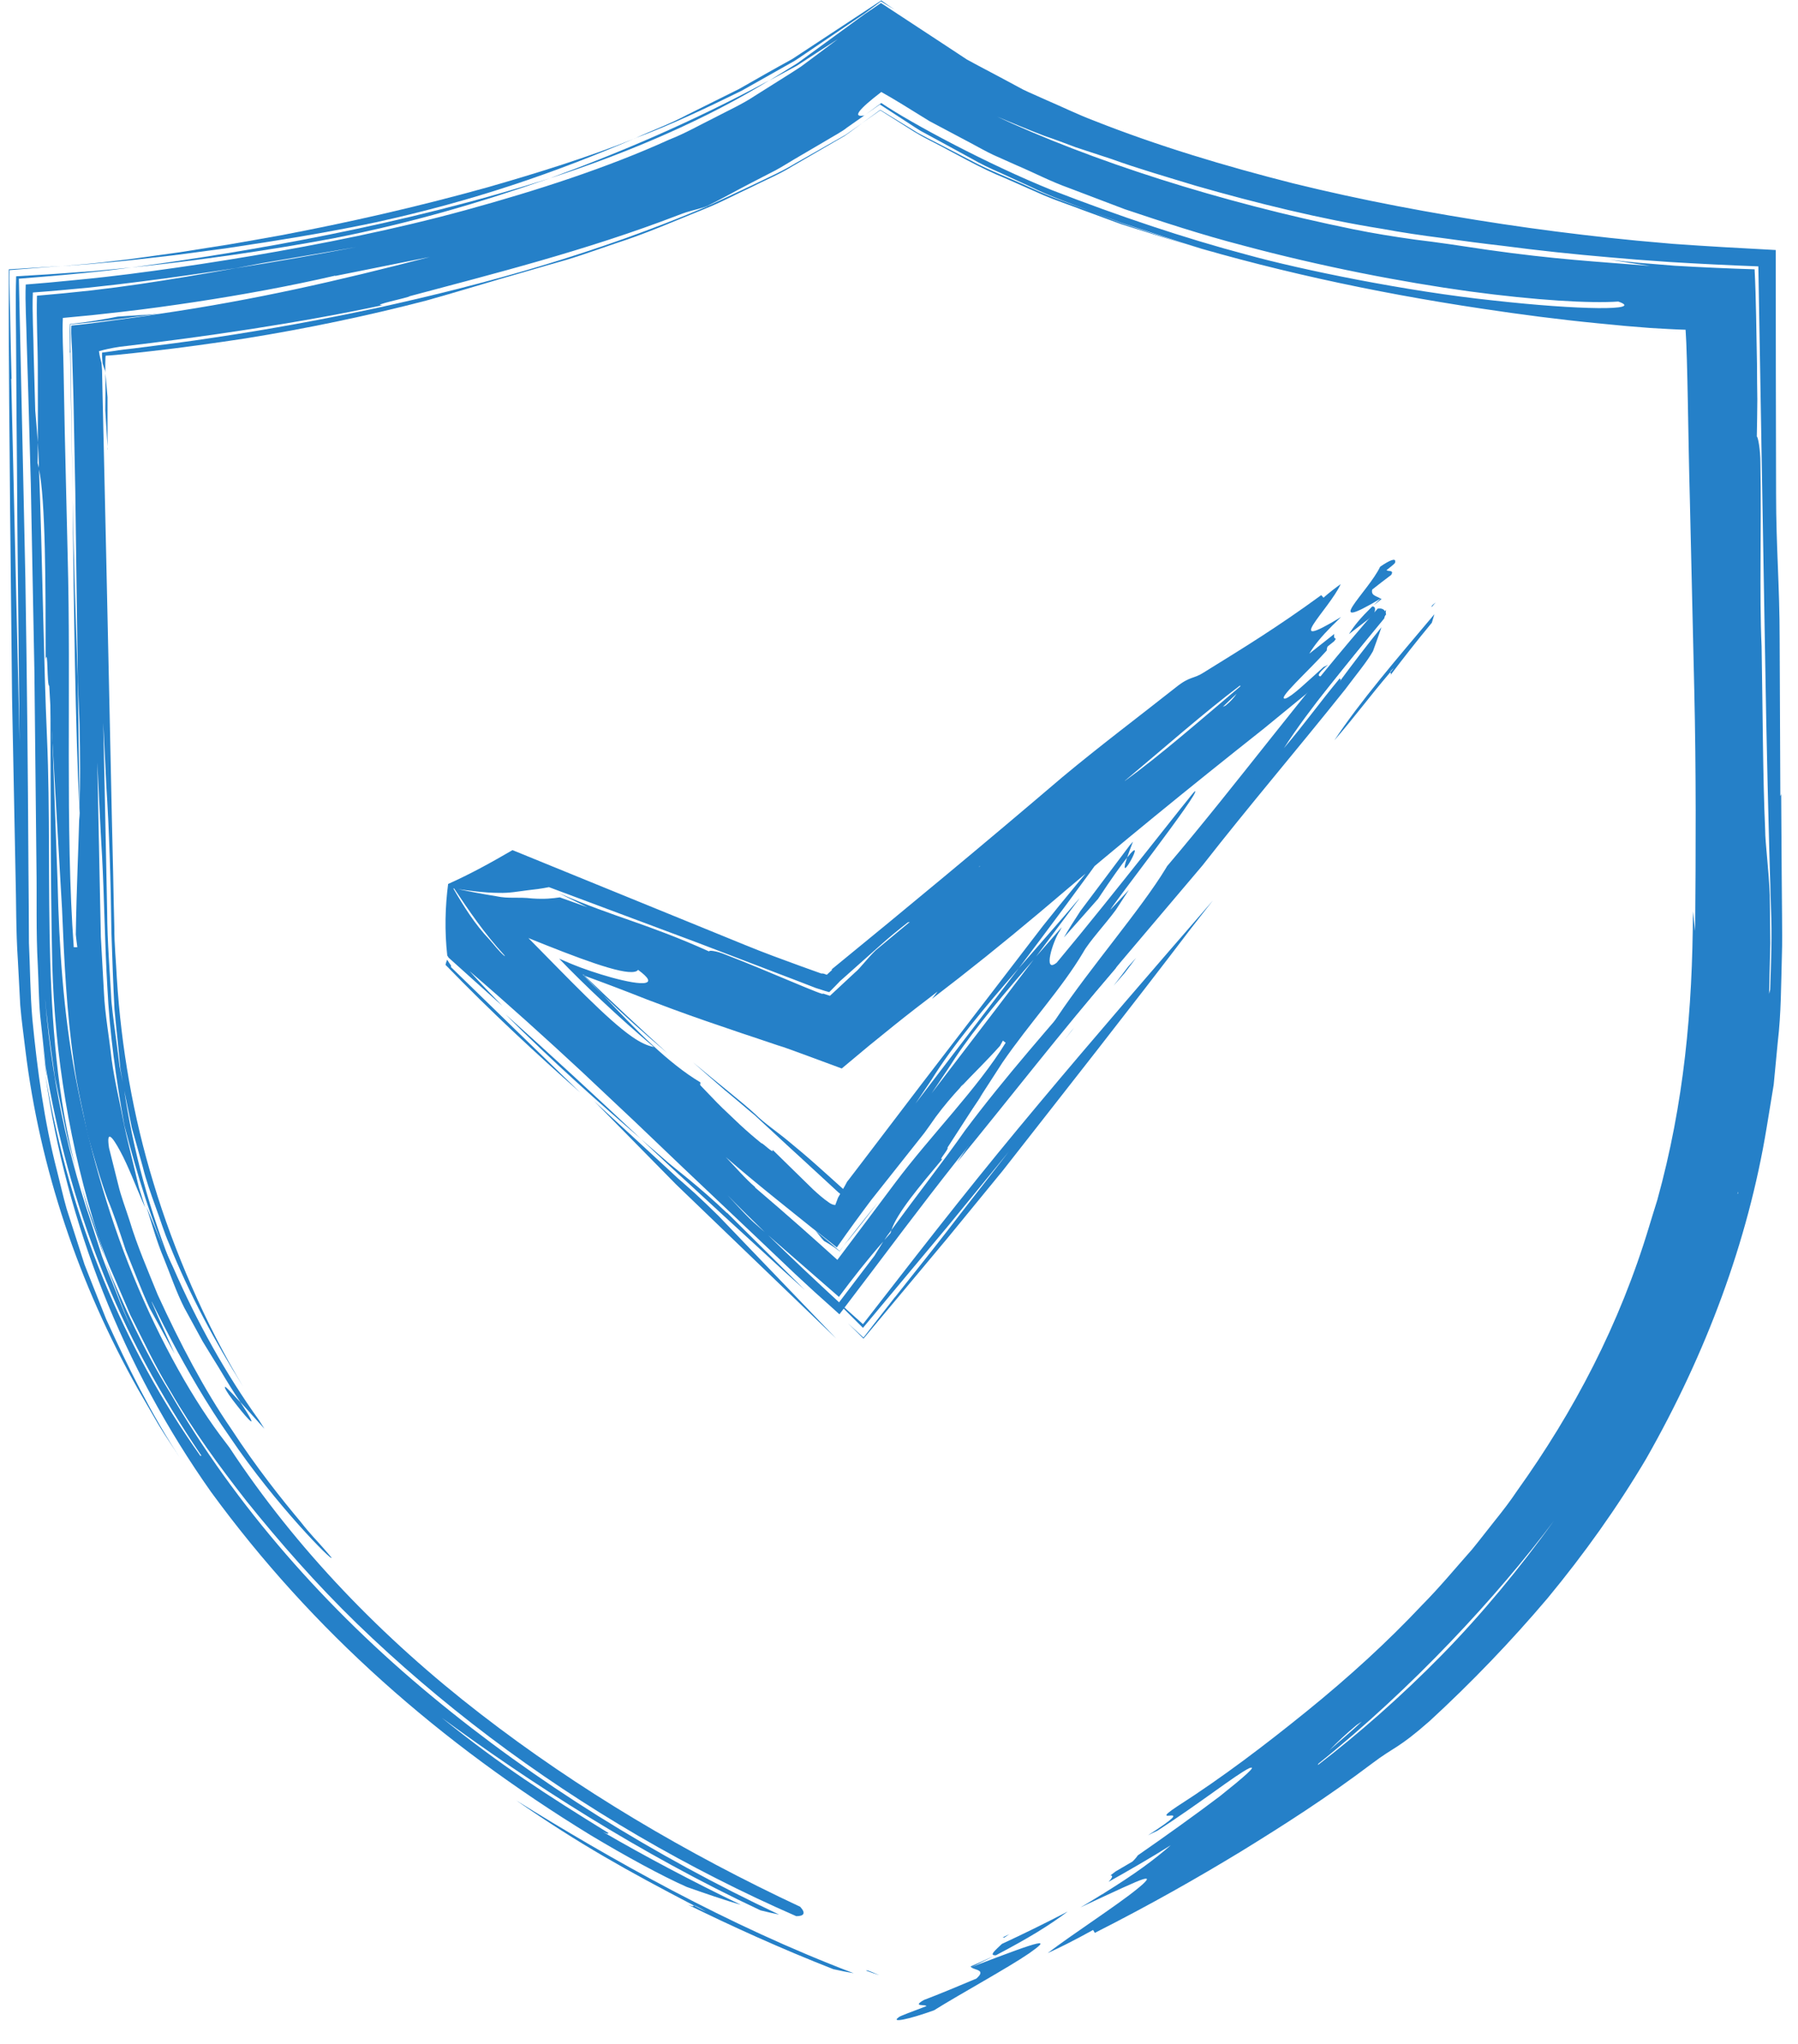
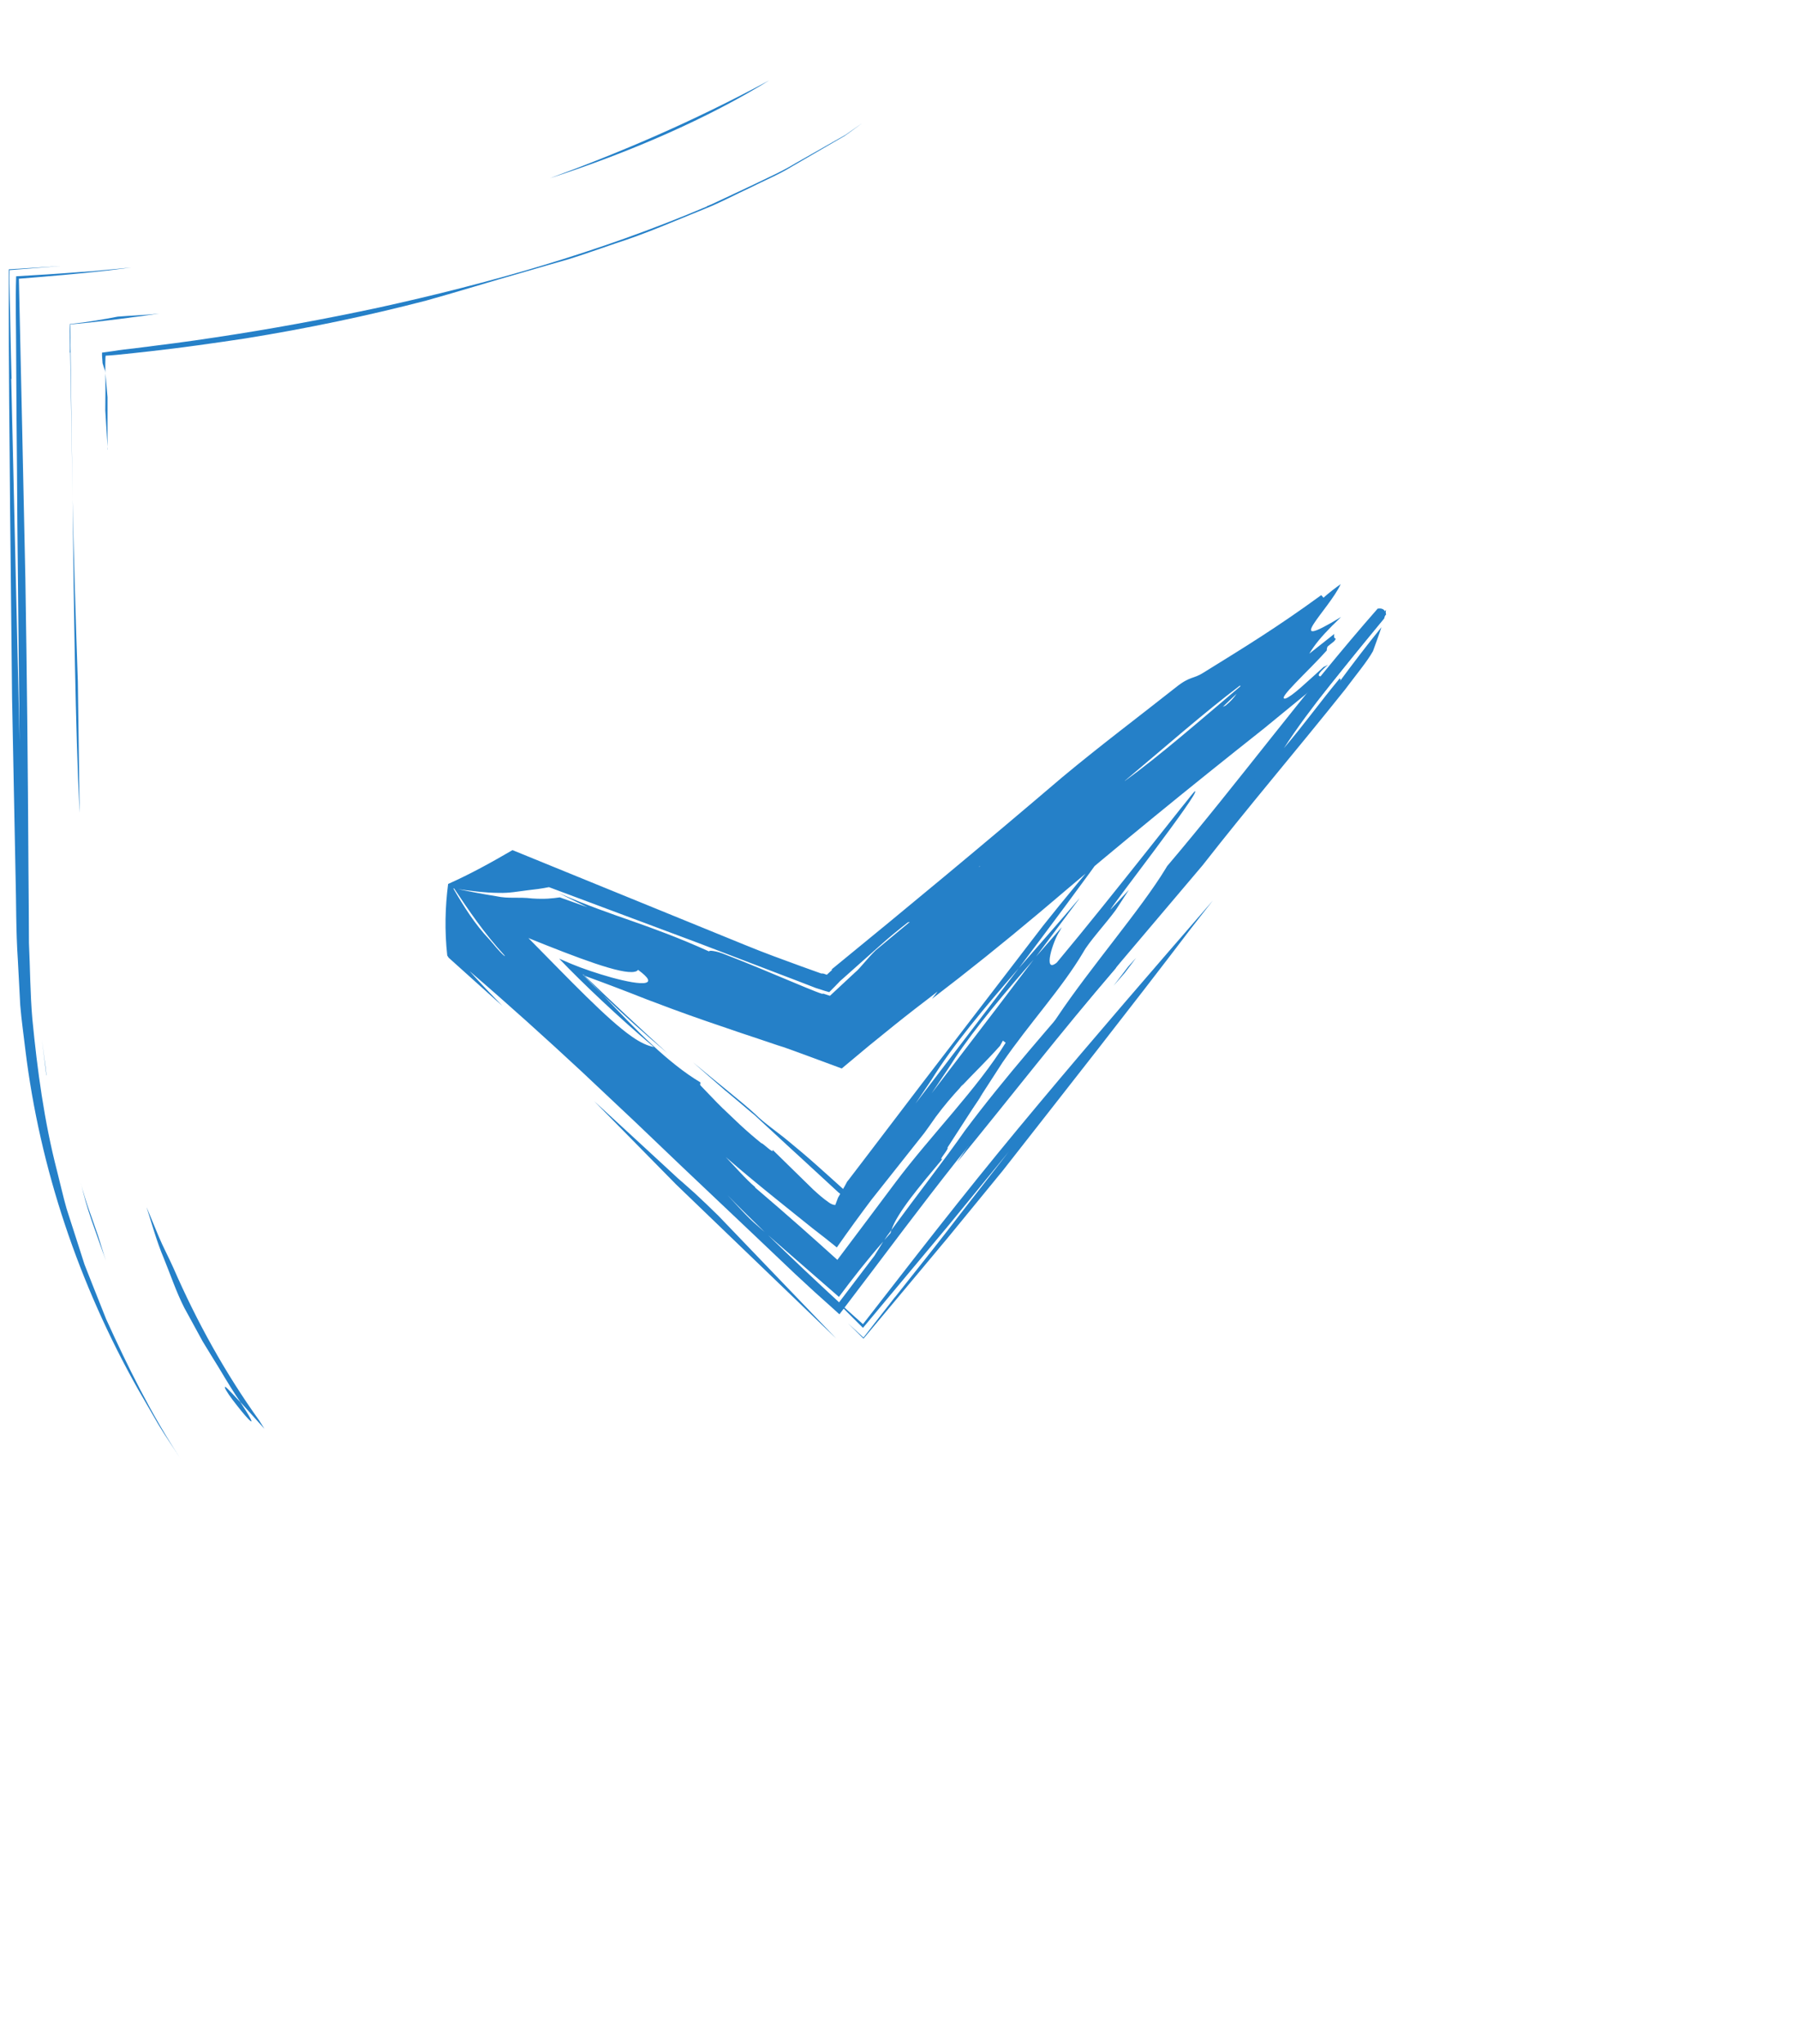
<svg xmlns="http://www.w3.org/2000/svg" width="73" height="83" viewBox="0 0 73 83" fill="none">
-   <path d="M55.741 24.597C55.923 24.459 56.091 24.326 56.091 24.326C56.084 24.314 56.07 24.307 56.056 24.301C55.944 24.408 55.839 24.503 55.748 24.597H55.741ZM55.776 25.253L55.888 25.171C55.888 25.171 55.86 25.164 55.839 25.158L55.776 25.253ZM56.049 24.301C55.909 24.2 55.65 24.194 55.713 23.936C55.902 23.784 56.287 23.488 56.482 23.343C56.615 23.129 56.356 23.211 56.294 23.148C56.482 22.997 56.678 22.852 56.643 22.82C56.685 22.637 56.426 22.738 56.035 23.009C55.559 24.017 53.573 25.776 56.049 24.307V24.301ZM54.769 25.744L55.783 24.963C55.818 24.805 55.888 24.622 55.713 24.622C55.245 25.082 54.986 25.391 54.769 25.744ZM56.441 27.307C56.441 27.307 56.419 27.262 56.594 27.124C56.538 27.187 56.489 27.244 56.441 27.307C56.461 27.326 56.503 27.338 56.441 27.426C56.937 26.771 57.531 26.009 58.133 25.284C58.168 25.164 58.203 25.051 58.238 24.937C56.741 26.714 55.217 28.479 54.175 30.06C55.056 29.039 55.594 28.29 56.434 27.307H56.441ZM58.133 24.641C58.182 24.578 58.238 24.522 58.287 24.459C58.112 24.597 58.112 24.622 58.133 24.641ZM29.515 49.247C28.991 48.749 28.473 48.296 27.956 47.873C27.697 47.665 27.438 47.451 27.179 47.243L26.032 46.254L27.179 47.331C27.431 47.565 27.683 47.798 27.935 48.025C28.438 48.485 28.928 48.945 29.41 49.386C29.921 49.858 30.424 50.312 30.893 50.747C31.536 51.345 32.138 51.894 32.676 52.372C31.627 51.333 30.578 50.287 29.522 49.241L29.515 49.247ZM18.151 38.97C18.123 39.039 18.102 39.109 18.088 39.172C19.941 41.087 21.843 42.845 23.557 44.357C21.794 42.65 20.046 40.955 18.312 39.266V39.203C18.256 39.127 18.207 39.046 18.158 38.97H18.151ZM20.529 41.188C22.466 43.135 24.368 44.811 26.032 46.248C24.256 44.578 22.424 42.877 20.529 41.188ZM44.565 36.519C45.153 35.63 45.531 35.107 45.761 34.818C45.817 34.66 45.894 34.446 45.999 34.169C45.957 34.213 45.915 34.263 45.873 34.313C45.209 35.196 44.544 36.084 43.866 36.985C43.614 37.37 43.377 37.741 43.195 38.063C43.649 37.546 44.111 37.029 44.565 36.513V36.519ZM45.761 34.818C46.657 33.696 45.3 36.191 45.761 34.818ZM43.607 41.724L43.502 41.849C43.404 41.976 43.313 42.102 43.216 42.228L43.607 41.724ZM34.418 50.381C34.851 49.852 35.236 49.354 35.642 48.819C35.114 49.469 34.596 50.127 34.089 50.791C33.753 50.495 33.418 50.217 33.089 49.953C33.215 50.079 33.327 50.255 33.46 50.388C33.642 50.488 33.865 50.627 34.089 50.803C34.194 50.652 34.306 50.507 34.418 50.375V50.381Z" fill="#2580C8" />
  <path d="M48.028 35.364C46.43 37.443 44.888 39.51 43.416 41.518C41.826 43.416 40.284 45.301 38.833 47.141C38.469 47.601 38.111 48.061 37.761 48.515C37.403 48.981 37.046 49.448 36.696 49.908C35.812 51.08 34.944 52.227 34.081 53.361C33.976 53.263 33.878 53.179 33.78 53.088C33.332 52.693 32.827 52.233 32.28 51.721C31.734 51.203 31.159 50.659 30.563 50.089C29.652 49.227 28.678 48.307 27.704 47.381L25.791 45.554L23.611 43.501C22.139 42.134 20.619 40.76 19.063 39.426C19.497 39.905 19.946 40.378 20.394 40.838C19.637 40.164 18.916 39.51 18.215 38.882C18.194 38.849 18.18 38.823 18.159 38.797C18.046 37.774 18.075 36.815 18.194 35.889C19.112 35.48 19.96 35.008 20.808 34.515C23.891 35.772 27.052 37.061 30.241 38.363C31.061 38.7 31.783 38.959 32.526 39.231L33.086 39.432L33.339 39.523H33.367C33.367 39.523 33.43 39.523 33.458 39.536L33.57 39.575L33.724 39.432L33.794 39.374C33.794 39.374 33.773 39.367 33.745 39.374C36.878 36.815 39.94 34.276 43.122 31.561C44.629 30.304 46.206 29.119 47.748 27.901C48.322 27.441 48.449 27.577 48.869 27.305C50.565 26.255 51.848 25.471 53.642 24.163C53.642 24.163 53.705 24.228 53.733 24.267C53.985 24.046 54.23 23.858 54.434 23.716C53.957 24.752 51.967 26.56 54.448 25.05L54.139 25.355L54.104 25.387C53.635 25.86 53.375 26.178 53.158 26.54L54.174 25.737C54.153 25.834 54.153 25.912 54.237 25.931L54.174 26.029C54.027 26.145 53.901 26.249 53.901 26.249C53.873 26.314 53.866 26.366 53.866 26.411C53.116 27.253 51.791 28.432 52.191 28.361C52.464 28.27 53.053 27.694 53.747 27.072C53.803 27.052 53.866 27.02 53.922 26.987C52.99 27.784 54.139 27.221 53.593 27.713L51.315 29.579C48.175 32.066 45.568 34.191 42.575 36.737L42.183 37.068C40.725 38.292 39.324 39.419 37.838 40.553L38.069 40.255C37.474 40.708 36.878 41.168 36.296 41.635L35.273 42.464L34.18 43.377H34.166L32.785 42.866L32.077 42.607L31.797 42.509L31.593 42.445C31.089 42.276 30.577 42.101 30.066 41.933C29.091 41.602 28.195 41.298 27.304 40.968C26.961 40.838 26.618 40.708 26.267 40.579C25.349 40.216 24.494 39.892 23.744 39.62C24.852 40.689 25.959 41.725 26.989 42.658L27.094 42.756L26.975 42.652C26.125 41.932 25.299 41.187 24.501 40.417C24.221 40.132 23.947 39.847 23.681 39.575C23.73 39.594 23.772 39.607 23.814 39.627L23.653 39.555C23.891 39.814 24.186 40.112 24.501 40.417C25.118 41.065 25.763 41.758 26.512 42.451C27.122 43.015 27.795 43.565 28.433 43.941C28.454 44.019 28.384 44.012 28.468 44.097C28.755 44.388 29.029 44.693 29.316 44.971L30.045 45.664C30.332 45.93 30.626 46.183 30.914 46.416C30.949 46.383 31.46 46.908 31.362 46.675C31.888 47.187 32.449 47.744 33.016 48.294C33.233 48.495 33.451 48.683 33.633 48.806C33.731 48.884 33.836 48.923 33.913 48.923C33.955 48.819 33.99 48.722 34.025 48.625L34.299 48.152L34.383 47.996C34.383 47.996 34.39 47.971 34.46 47.893L35.049 47.122C35.834 46.092 36.626 45.055 37.417 44.012C39.015 41.926 40.648 39.801 42.344 37.592C43.206 36.504 44.236 35.273 45.141 34.198C43.935 35.876 42.667 37.579 41.363 39.309C39.983 40.896 38.686 42.438 37.817 43.844C37.6 44.168 37.389 44.485 37.172 44.803C38.581 42.956 39.983 41.117 41.363 39.309C42.176 38.37 43.024 37.417 43.83 36.465L43.788 36.53C43.206 37.314 42.611 38.098 42.022 38.895C40.795 40.307 39.632 41.68 38.777 42.956C38.672 43.118 38.574 43.274 38.469 43.429C38.251 43.747 38.041 44.071 37.824 44.388C38.693 43.248 39.562 42.114 40.424 40.987C40.957 40.287 41.482 39.588 42.015 38.895C42.379 38.48 42.744 38.059 43.108 37.644L43.024 37.8C42.751 38.201 42.323 39.555 42.905 39.082C44.096 37.657 45.491 35.908 46.591 34.522C47.138 33.828 47.621 33.226 47.958 32.798C48.133 32.585 48.266 32.416 48.357 32.3C48.456 32.183 48.505 32.125 48.512 32.125C48.82 32.047 44.909 37.074 45.099 36.919C45.344 36.653 45.589 36.394 45.834 36.128C45.652 36.407 45.47 36.685 45.302 36.944C44.874 37.528 44.209 38.24 43.977 38.668C43.115 40.125 41.791 41.551 40.697 43.144C40.045 44.155 39.254 45.373 38.469 46.591C38.546 46.642 38.041 47.174 38.272 47.044C37.831 47.569 37.361 48.133 36.976 48.638C36.59 49.15 36.31 49.59 36.191 49.94L36.128 50.031C36.058 50.115 35.974 50.238 35.883 50.38C35.196 51.164 34.635 51.883 34.06 52.654C33.093 51.812 32.161 50.996 31.11 50.083C30.556 49.545 30.066 49.065 29.533 48.521C29.869 48.871 30.346 49.422 30.724 49.739C30.851 49.856 30.984 49.966 31.11 50.076C32.154 51.093 33.149 52.026 34.067 52.875C34.551 52.24 35.028 51.611 35.504 50.983C35.595 50.834 35.742 50.594 35.876 50.38L36.156 50.063L36.191 49.94C36.45 49.59 36.717 49.227 36.983 48.871C37.242 48.521 37.508 48.178 37.761 47.834C38.279 47.148 38.77 46.487 39.176 45.904C40.774 43.76 42.681 41.615 44.468 39.536C43.662 40.624 42.863 41.7 42.078 42.762C43.073 41.447 44.005 40.21 44.916 39.005C45.071 38.823 45.218 38.648 45.365 38.473L46.297 37.359C45.989 37.696 45.687 38.026 45.393 38.357C45.925 37.631 46.451 36.919 46.977 36.212C49.92 32.371 53.053 28.477 56.277 24.759C56.263 24.863 56.235 24.986 56.2 25.109C54.7 26.936 53.172 28.75 52.128 30.376C53.011 29.333 53.551 28.562 54.392 27.545C54.413 27.564 54.455 27.577 54.392 27.668C54.889 26.994 55.485 26.21 56.088 25.465C55.989 25.77 55.863 26.1 55.744 26.437C55.506 26.864 55.043 27.415 54.609 27.998C52.654 30.447 50.726 32.701 48.827 35.131C47.047 37.23 45.267 39.335 43.522 41.395C45.141 39.264 46.619 37.301 48.028 35.37V35.364ZM50.208 28.166C50.025 28.335 49.836 28.516 49.647 28.698L49.759 28.646C49.948 28.497 50.102 28.322 50.208 28.166ZM45.673 31.704C47.047 30.712 48.722 29.255 50.355 27.869C50.355 27.849 50.355 27.836 50.348 27.83C48.904 28.918 47.25 30.376 45.673 31.697V31.704ZM39.744 35.195L39.786 35.182L39.772 35.169L39.744 35.195ZM20.485 38.791C19.658 37.89 19.049 36.99 18.432 36.063C19.007 36.187 19.588 36.297 20.149 36.387C20.675 36.498 20.99 36.407 21.614 36.478C22.118 36.511 22.42 36.478 22.728 36.433C23.085 36.562 23.45 36.692 23.849 36.834L22.679 36.258C23.912 36.789 24.767 37.081 25.672 37.398C26.569 37.715 27.529 38.059 28.79 38.629C28.769 38.571 29.091 38.603 29.456 38.758C31.138 39.4 33.612 40.514 33.402 40.333L33.696 40.43C34.06 40.087 34.418 39.763 34.719 39.478C34.916 39.322 35.203 38.92 35.56 38.577L36.941 37.43L36.857 37.45C36.471 37.754 36.086 38.065 35.721 38.396C35.238 38.823 34.726 39.283 34.215 39.737C34.039 39.886 34.075 39.873 34.018 39.925L33.906 40.041L33.668 40.281C33.605 40.261 33.542 40.242 33.486 40.229L33.121 40.112C32.61 39.912 32.098 39.717 31.587 39.523C30.479 39.102 29.386 38.681 28.3 38.266C26.267 37.508 24.27 36.757 22.287 36.018C21.999 36.077 21.705 36.115 21.396 36.148C21.032 36.193 20.682 36.264 20.254 36.251C19.721 36.251 19.056 36.167 18.404 36.07C18.838 36.815 19.287 37.534 19.869 38.143C20.03 38.318 20.24 38.609 20.492 38.823L20.485 38.791ZM26.547 42.509L26.456 42.432C25.146 41.33 23.653 39.918 22.7 38.92C22.875 38.998 23.036 39.063 23.198 39.134C23.646 39.322 24.263 39.529 24.845 39.691C25.419 39.847 26.001 39.963 26.225 39.899C26.386 39.853 26.365 39.711 25.903 39.374C25.882 39.413 25.84 39.439 25.77 39.452C25.23 39.575 23.429 38.882 21.453 38.085C23.099 39.75 24.655 41.395 25.657 42.088C26.008 42.334 26.288 42.458 26.547 42.509ZM35.665 46.759L34.768 47.977L34.649 48.133L34.607 48.197L34.53 48.307C34.481 48.379 34.425 48.456 34.362 48.528L34.502 48.301L34.572 48.191L34.607 48.139L34.712 48.003L35.665 46.759ZM30.654 48.21C32.021 49.376 33.023 50.27 33.997 51.151C34.789 50.096 35.581 49.046 36.345 48.022C37.789 46.092 39.695 44.187 40.831 42.334L40.718 42.25L40.599 42.464C40.032 43.099 39.527 43.578 39.036 44.103L39.106 43.999L38.973 44.168C38.651 44.518 38.328 44.893 37.992 45.347C37.845 45.561 37.691 45.774 37.537 45.988C36.815 46.895 36.093 47.815 35.371 48.722C34.929 49.312 34.467 49.94 33.976 50.646C33.661 50.387 33.325 50.128 32.974 49.856C32.42 49.409 31.888 48.988 31.362 48.56C30.738 48.055 30.115 47.543 29.47 46.979C29.806 47.329 30.283 47.88 30.661 48.197L30.654 48.21Z" fill="#2580C8" />
  <path d="M45.301 39.295C45.918 38.463 46.543 37.617 47.167 36.771L48.559 34.781C50.809 31.652 53.732 28.21 56.277 24.945C56.243 24.769 56.147 24.678 55.934 24.711C52.957 28.1 50.302 31.73 47.386 35.165L47.332 35.256C46.33 36.908 44.279 39.269 42.941 41.267C41.638 43.29 40.19 45.202 38.853 47.199C41.055 44.513 43.072 41.904 45.308 39.302L45.301 39.295ZM24.118 44.701C25.222 45.827 26.333 46.952 27.452 48.091C29.763 50.315 31.828 52.3 33.955 54.349C32.37 52.696 30.779 51.038 29.173 49.366C28.851 49.047 28.535 48.748 28.227 48.461L27.76 48.045L27.527 47.843L27.17 47.512C26.155 46.575 25.147 45.645 24.125 44.708L24.118 44.701Z" fill="#2580C8" />
  <path d="M36.337 52.66C35.904 53.216 35.477 53.761 35.058 54.305C34.844 54.111 34.638 53.917 34.425 53.723C34.638 53.936 34.851 54.142 35.058 54.349C36.2 52.978 37.342 51.615 38.483 50.251L40.712 47.529C43.278 44.251 45.858 40.979 48.375 37.669C48.664 37.294 48.96 36.925 49.242 36.562C46.834 39.34 44.434 42.111 42.164 44.827C39.797 47.654 38.146 49.75 35.037 53.761C34.659 53.423 34.294 53.091 33.93 52.766C33.798 52.645 33.665 52.526 33.531 52.409L35.037 53.911C36.193 52.528 37.342 51.145 38.49 49.775C39.316 48.768 40.141 47.761 40.96 46.754L38.965 49.319L38.47 49.963L37.844 50.764L36.337 52.666V52.66ZM45.211 40.022C45.362 39.846 45.507 39.678 45.658 39.509C45.816 39.302 45.975 39.096 46.126 38.889L45.809 39.24C45.61 39.502 45.41 39.759 45.211 40.022ZM39.887 44.445L39.825 44.507C39.357 45.089 38.889 45.677 38.408 46.266C37.789 47.11 37.135 47.992 36.447 48.874C37.727 47.298 38.992 45.734 39.88 44.439L39.887 44.445ZM35.175 48.28C35.147 48.318 35.085 48.386 35.051 48.424L35.023 48.587L35.127 48.48C35.147 48.411 35.161 48.343 35.175 48.286V48.28ZM29.472 44.295C29.823 44.589 30.174 44.883 30.518 45.177L30.635 45.271L30.889 45.508L31.419 45.996C31.77 46.322 32.12 46.647 32.471 46.966C32.822 47.285 33.166 47.611 33.51 47.923L34.026 48.399C34.122 48.48 34.157 48.505 34.225 48.555C34.459 48.73 34.666 48.881 34.844 48.993C34.886 48.931 34.92 48.874 34.955 48.812C34.982 48.73 35.003 48.655 35.017 48.58L34.831 48.787C34.652 48.612 34.48 48.462 34.26 48.299C33.895 47.967 33.531 47.642 33.166 47.316C32.774 46.966 32.375 46.628 31.976 46.303C31.611 45.996 30.999 45.577 30.669 45.239C30.029 44.658 29.204 44.026 28.138 43.131C28.557 43.5 28.984 43.876 29.424 44.257L29.458 44.288L29.472 44.295Z" fill="#2580C8" />
-   <path d="M40.34 79.422C39.863 79.633 39.407 79.837 39.407 79.837C39.407 79.85 39.427 79.857 39.441 79.87C39.766 79.705 40.064 79.561 40.34 79.422ZM40.998 78.521L40.707 78.659C40.749 78.659 40.756 78.659 40.776 78.666C40.846 78.62 40.915 78.573 40.991 78.521H40.998Z" fill="#2580C8" />
-   <path d="M39.441 79.876C39.586 79.995 40.05 79.969 39.642 80.33C39.116 80.554 38.057 80.995 37.511 81.199C37.006 81.489 37.58 81.364 37.614 81.449C37.068 81.66 36.508 81.857 36.487 81.903C36.155 82.133 36.853 82.002 37.919 81.62C39.005 80.942 40.922 79.896 41.786 79.304C42.644 78.698 42.52 78.679 39.441 79.863V79.876ZM43.329 77.619C42.457 78.073 41.572 78.508 40.679 78.922C40.451 79.146 40.112 79.409 40.437 79.383C41.8 78.666 42.596 78.172 43.336 77.619H43.329ZM28.171 77.363C28.171 77.363 28.24 77.35 28.669 77.619C28.496 77.527 28.337 77.448 28.171 77.363C28.15 77.382 28.164 77.428 27.929 77.33C29.679 78.192 31.762 79.139 33.837 79.949C34.121 80.015 34.404 80.067 34.66 80.113C29.513 78.159 24.76 75.461 20.962 73.099C23.556 74.895 25.473 75.954 28.171 77.363ZM35.165 80.008C35.345 80.074 35.518 80.133 35.698 80.192C35.235 79.988 35.186 79.982 35.165 80.008ZM13.531 9.677C16.797 9.032 19.578 8.196 22.325 7.236C16.444 9.124 10.079 10.223 5.34 10.861C8.073 10.572 10.806 10.184 13.531 9.677ZM36.293 0.372C36.12 0.254 35.94 0.135 35.781 0.017C34.522 0.846 33.325 1.636 32.163 2.399C31.416 2.807 30.703 3.215 30.011 3.61C29.285 3.972 28.586 4.321 27.894 4.663C27.216 5.025 26.49 5.288 25.805 5.604C27.306 5.044 28.717 4.367 30.115 3.682L32.121 2.55C32.246 2.491 32.557 2.274 32.799 2.11L35.11 0.543C35.331 0.385 35.553 0.214 35.767 0.056C35.947 0.162 36.12 0.267 36.279 0.366L36.293 0.372Z" fill="#2580C8" />
  <path d="M31.236 3.261C28.102 4.952 25.23 6.17 22.325 7.236C25.639 6.163 28.752 4.794 31.236 3.261ZM7.485 53.101C7.762 53.601 8.004 54.055 8.225 54.456C8.467 54.851 8.682 55.207 8.876 55.516C9.249 56.141 9.533 56.602 9.761 56.924C10.003 57.194 10.315 57.543 10.737 58.01C10.667 57.898 10.591 57.779 10.522 57.668C9.152 55.759 7.997 53.673 7.042 51.482C6.842 51.035 6.613 50.607 6.44 50.192C6.267 49.771 6.101 49.376 5.949 49.008C6.17 49.699 6.364 50.41 6.648 51.081C6.925 51.758 7.153 52.449 7.485 53.101ZM9.761 56.931C9.235 56.371 9.111 56.233 9.132 56.338C9.152 56.437 9.374 56.753 9.616 57.056C10.086 57.661 10.605 58.214 9.761 56.931ZM1.888 43.658L1.846 43.289C1.798 42.934 1.75 42.572 1.701 42.224C1.763 42.71 1.826 43.178 1.881 43.658H1.888ZM2.85 14.316C2.884 16.31 2.919 18.31 2.946 20.278C2.912 17.856 2.884 15.422 2.85 13.171C3.389 13.125 3.922 13.066 4.448 13C4.773 12.961 5.098 12.921 5.416 12.875C5.776 12.835 6.122 12.776 6.468 12.73C5.908 12.796 5.34 12.809 4.78 12.855C4.213 12.967 3.555 13.079 2.836 13.158C2.808 13.507 2.857 13.934 2.836 14.316H2.85Z" fill="#2580C8" />
-   <path d="M8.177 59.102C6.53 56.674 5.126 54.114 4.088 51.443C3.036 48.778 2.31 46.04 1.853 43.296C1.777 42.612 1.708 41.927 1.632 41.243C1.57 40.559 1.57 39.874 1.535 39.197C1.459 37.828 1.501 36.499 1.48 35.163L1.397 27.273C1.348 24.687 1.3 22.14 1.251 19.653L1.148 15.961L1.085 13.888C1.072 13.118 1.016 12.309 1.044 11.552C1.376 11.526 1.68 11.5 1.985 11.473C2.704 11.401 3.479 11.335 4.282 11.243L5.271 11.125C5.582 11.085 5.894 11.039 6.212 11C7.485 10.829 8.834 10.624 10.232 10.388C13.02 9.914 15.995 9.328 18.9 8.532C21.799 7.736 24.663 6.808 27.168 5.67C27.811 5.419 28.392 5.084 28.98 4.794C29.555 4.492 30.143 4.228 30.655 3.886C31.167 3.564 31.672 3.248 32.149 2.945C32.274 2.86 32.37 2.807 32.523 2.702C32.696 2.577 32.862 2.452 33.028 2.327C33.367 2.07 33.699 1.827 34.024 1.583C33.45 1.952 32.889 2.32 32.343 2.675L31.229 3.274L31.997 2.8L32.377 2.564C32.564 2.425 32.751 2.294 32.931 2.162C33.678 1.616 34.404 1.083 35.11 0.57C35.332 0.418 35.553 0.274 35.767 0.122L38.562 1.958L39.261 2.419L39.725 2.669L40.631 3.149L41.537 3.636C41.849 3.788 42.174 3.919 42.485 4.064C43.129 4.34 43.744 4.643 44.402 4.893C47.01 5.926 49.736 6.742 52.51 7.446C55.291 8.131 58.135 8.664 61.013 9.098C62.452 9.315 63.898 9.499 65.35 9.657L66.444 9.769L67.924 9.901C69.301 9.999 70.698 10.078 72.096 10.151C72.096 13.382 72.103 16.711 72.11 20.067C72.11 22.199 72.255 23.792 72.255 25.924C72.262 28.076 72.276 30.201 72.283 32.307C72.297 32.313 72.304 32.287 72.317 32.228L72.338 35.511L72.352 37.15C72.352 37.696 72.366 38.236 72.345 38.828C72.311 39.986 72.317 41.144 72.179 42.303L72.013 44.04L71.729 45.77C70.968 50.403 69.273 54.943 66.838 59.221C65.662 61.208 64.313 63.096 62.839 64.88C61.351 66.637 59.749 68.305 58.045 69.874C56.744 71.019 56.626 70.901 55.706 71.598C53.866 72.987 52.164 74.073 50.393 75.165C48.615 76.244 46.747 77.31 44.45 78.475C44.45 78.475 44.402 78.396 44.381 78.356C43.689 78.738 43.059 79.06 42.534 79.297C43.523 78.541 45.343 77.363 46.145 76.711C46.546 76.389 46.712 76.204 46.408 76.297C46.11 76.389 45.343 76.751 43.862 77.442C44.18 77.264 44.45 77.086 44.713 76.928C44.748 76.909 44.775 76.895 44.81 76.876H44.803C46.103 76.066 46.844 75.52 47.536 74.915C46.712 75.435 45.861 75.922 45.01 76.402C45.142 76.257 45.211 76.145 45.087 76.139C45.156 76.086 45.218 76.04 45.294 75.981C45.668 75.764 45.979 75.579 45.979 75.579C46.083 75.481 46.152 75.395 46.194 75.329C47.238 74.606 48.566 73.658 49.535 72.921C50.483 72.164 51.092 71.644 50.718 71.789C50.178 72.052 48.746 73.191 46.989 74.329C46.871 74.382 46.74 74.448 46.609 74.513C48.912 73.026 46.429 74.25 47.792 73.342C49.632 72.164 51.361 70.848 53.043 69.486C54.758 68.097 56.322 66.67 57.727 65.176C58.453 64.445 59.096 63.662 59.767 62.906C60.086 62.517 60.39 62.116 60.701 61.728C61.013 61.34 61.317 60.945 61.594 60.53C63.905 57.299 65.759 53.779 66.963 49.771C67.073 49.416 67.177 49.067 67.288 48.718C68.374 44.796 68.72 40.999 68.734 36.999C68.761 37.262 68.796 37.525 68.824 37.801C68.851 34.551 68.865 31.3 68.789 28.043C68.727 25.457 68.671 22.871 68.609 20.265C68.54 17.771 68.519 14.579 68.436 13.388C67.952 13.375 67.475 13.342 67.004 13.316L66.022 13.237L64.859 13.125C63.31 12.974 61.746 12.77 60.176 12.533C55.727 11.868 51.389 10.927 47.127 9.605L45.529 9.104L43.952 8.525C43.426 8.321 42.893 8.15 42.374 7.927L40.825 7.242C39.773 6.821 38.791 6.229 37.767 5.709C37.172 5.406 36.978 5.255 36.646 5.051L35.74 4.478C35.498 4.65 35.248 4.827 34.992 5.005L35.74 4.459L37.144 5.321C37.234 5.387 37.449 5.492 37.642 5.597L38.23 5.9L39.407 6.512C40.181 6.933 41.019 7.236 41.821 7.611C42.624 7.986 43.468 8.275 44.305 8.591L45.578 9.078C46.007 9.216 46.436 9.361 46.865 9.499C47.722 9.782 48.566 10.059 49.424 10.276C48.546 10.039 47.688 9.756 46.837 9.473C46.408 9.335 45.986 9.197 45.557 9.058L44.305 8.591C43.481 8.269 42.637 7.973 41.835 7.578L40.617 7.018C40.209 6.841 39.808 6.65 39.42 6.426C39.033 6.216 38.639 5.999 38.251 5.788L37.379 5.314C37.289 5.262 37.248 5.229 37.179 5.189C36.688 4.867 36.203 4.551 35.726 4.242C35.269 4.564 34.82 4.88 34.377 5.189C34.218 5.327 33.809 5.544 33.484 5.742C33.145 5.939 32.806 6.137 32.474 6.334C32.142 6.525 31.817 6.736 31.492 6.913C31.16 7.084 30.835 7.255 30.509 7.42C29.866 7.749 29.257 8.104 28.648 8.394C28.081 8.571 28.067 8.532 27.535 8.736C23.792 10.177 19.924 11.144 16.631 12.026C16.645 12.072 14.964 12.414 15.545 12.388C12.203 13.105 8.26 13.684 4.863 14.079C4.51 14.132 4.254 14.191 4.019 14.257C4.033 14.421 4.088 14.606 4.123 14.75L4.143 15.033L4.164 16.027L4.213 18.166C4.247 19.594 4.275 21.015 4.309 22.443L4.496 31.057C4.524 32.504 4.558 33.959 4.593 35.419C4.607 36.15 4.621 36.887 4.641 37.624C4.641 38.38 4.711 39.025 4.745 39.736C4.925 42.513 5.396 45.297 6.233 48.034C7.049 50.758 8.357 53.792 9.865 56.286C8.73 54.47 7.692 52.555 6.876 50.521C6.655 50.021 6.503 49.495 6.309 48.975C6.122 48.455 5.935 47.935 5.804 47.402C5.658 46.869 5.506 46.336 5.354 45.797L5.022 44.158L4.884 43.362L4.808 42.559C4.752 42.026 4.697 41.5 4.648 40.973C4.593 39.914 4.558 38.9 4.524 37.861C4.496 35.722 4.434 33.702 4.316 31.886L4.192 29.346C4.247 31.912 4.302 34.465 4.351 37.012C4.358 38.315 4.462 39.453 4.524 40.657C4.579 41.25 4.669 41.835 4.745 42.421L4.856 43.296L5.029 44.165C5.396 46.698 6.094 49.245 7.07 51.64C7.049 51.594 7.028 51.548 7.001 51.502C6.157 49.653 5.569 47.685 5.05 45.691C4.704 43.783 4.448 41.895 4.358 40.078C4.254 38.302 4.233 36.42 4.143 34.735C4.116 34.314 4.095 33.893 4.074 33.491L3.95 30.951C3.984 32.531 4.012 34.11 4.046 35.689C4.06 36.479 4.081 37.262 4.095 38.045L4.219 40.276C4.261 41.197 4.434 42.099 4.531 43.007C4.655 43.915 4.877 44.796 5.043 45.691C5.16 46.251 5.306 46.803 5.437 47.363L5.638 48.205L5.894 49.028C5.845 48.916 5.79 48.797 5.748 48.692C5.541 48.225 5.202 47.323 4.877 46.731C4.558 46.139 4.309 45.843 4.427 46.606C4.545 47.086 4.669 47.573 4.794 48.073C4.911 48.574 5.105 49.067 5.264 49.567C5.569 50.581 6.004 51.581 6.406 52.574C7.305 54.535 8.301 56.437 9.381 58.003C10.418 59.596 11.456 60.892 12.217 61.8C12.577 62.267 12.916 62.603 13.13 62.853C13.345 63.096 13.456 63.235 13.456 63.235C13.566 63.485 11.193 61.103 9.339 58.352C7.43 55.634 6.08 52.607 6.157 52.857C6.454 53.562 6.779 54.266 7.091 54.963C6.738 54.318 6.392 53.693 6.074 53.107C5.748 52.397 5.423 51.548 5.105 50.758C4.842 49.955 4.593 49.218 4.385 48.731C4.067 47.876 3.811 46.961 3.548 46.027C3.362 45.073 3.119 44.105 2.995 43.099C2.704 41.085 2.607 39.019 2.518 36.887C2.365 34.228 2.179 31.037 1.999 27.845C1.902 27.845 1.95 26.246 1.853 26.779C1.853 23.779 1.853 20.304 1.577 19.015V18.797C1.57 18.587 1.556 18.284 1.535 17.962C1.542 16.928 1.535 15.968 1.535 15.033C1.535 14.007 1.473 12.967 1.501 12.006C2.22 11.947 2.94 11.875 3.666 11.796L4.738 11.664C5.05 11.618 5.361 11.579 5.679 11.533C6.931 11.348 8.211 11.131 9.574 10.888C11.179 10.631 12.798 10.348 14.466 10.032C13.373 10.216 11.747 10.499 10.64 10.684C10.28 10.75 9.92 10.822 9.567 10.888C8.26 11.085 6.973 11.276 5.693 11.434L4.738 11.552L3.611 11.677C2.843 11.75 2.082 11.822 1.334 11.875C1.3 12.71 1.362 13.605 1.369 14.435L1.431 16.672C1.459 16.988 1.501 17.494 1.535 17.962C1.535 18.238 1.535 18.514 1.528 18.797C1.549 18.87 1.563 18.942 1.584 19.015C1.722 22.686 1.77 26.839 1.909 29.971C2.165 35.854 1.556 42.224 3.251 48.073C3.064 47.35 2.829 46.632 2.677 45.902C2.524 45.172 2.379 44.441 2.227 43.717C2.026 42.25 1.805 40.795 1.75 39.341C1.936 42.987 2.601 46.389 3.673 49.547C3.832 50.041 3.984 50.521 4.143 51.008C4.323 51.508 4.538 52.002 4.731 52.502C4.925 53.002 5.119 53.496 5.361 53.976C5.147 53.522 4.967 53.061 4.794 52.594C4.621 52.133 4.441 51.673 4.268 51.212C5.036 53.055 5.859 54.845 6.883 56.503C9.567 61.149 13.248 65.321 17.517 68.854C21.785 72.394 26.594 75.356 31.63 77.731C31.409 77.685 31.153 77.632 30.876 77.56C25.992 75.27 21.474 72.348 17.939 69.743C20.346 71.684 22.159 72.849 24.705 74.421C24.691 74.441 24.691 74.487 24.47 74.369C26.13 75.336 28.116 76.389 30.081 77.336C29.396 77.139 28.641 76.876 27.887 76.612C26.863 76.159 25.404 75.362 23.978 74.507C17.856 70.756 12.694 66.222 8.571 60.576C4.98 55.496 2.69 49.62 1.846 43.671C2.85 49.554 5.036 54.733 8.135 59.109L8.177 59.102ZM53.977 71.059C54.406 70.677 54.862 70.302 55.291 69.894C55.215 69.947 55.139 69.993 55.07 70.045C54.655 70.388 54.267 70.756 53.977 71.059ZM63.088 61.748C60.791 64.801 57.36 68.532 53.527 71.605C53.513 71.631 53.506 71.651 53.513 71.657C55.146 70.401 56.876 68.887 58.529 67.203C60.182 65.518 61.725 63.636 63.088 61.748ZM70.574 48.376L70.539 48.462H70.56C70.56 48.435 70.567 48.409 70.574 48.376ZM40.368 4.682C44.298 6.532 49.549 8.21 54.945 9.308C55.755 9.473 56.571 9.605 57.464 9.73C58.356 9.835 59.311 9.98 60.404 10.144C63.137 10.532 64.797 10.618 66.99 10.796C66.444 10.717 65.897 10.631 65.358 10.539C65.773 10.592 66.167 10.638 66.554 10.671C67.052 10.71 67.537 10.75 68 10.789C69.114 10.855 70.173 10.901 71.238 10.934C71.3 12.158 71.307 13.428 71.335 14.777C71.335 15.244 71.342 15.724 71.349 16.231C71.349 16.705 71.335 17.198 71.328 17.725C71.376 17.725 71.473 18.258 71.473 18.791C71.522 21.449 71.425 24.114 71.522 26.24C71.57 28.898 71.57 31.557 71.667 33.689C71.667 34.222 71.812 35.281 71.854 36.347L71.875 38.302L71.826 40.348C71.84 40.289 71.854 40.236 71.868 40.184C71.909 39.072 71.951 37.933 71.902 36.887C71.805 33.695 71.716 29.971 71.667 26.779C71.57 21.272 71.48 15.988 71.39 10.815C70.173 10.769 68.976 10.71 67.8 10.638L66.43 10.539L65.344 10.447C63.891 10.322 62.452 10.171 61.013 9.98C60.189 9.888 59.373 9.776 58.557 9.664C57.733 9.559 56.917 9.44 56.108 9.289C53.658 8.9 50.988 8.242 48.56 7.545C47.349 7.176 46.187 6.841 45.156 6.466C44.637 6.295 44.139 6.13 43.675 5.979C43.218 5.808 42.803 5.65 42.409 5.518C41.897 5.327 40.894 4.906 40.389 4.696L40.368 4.682ZM35.083 4.696C35.311 4.531 35.539 4.36 35.781 4.182C37.02 5.018 40.119 6.676 42.7 7.716C45.398 8.762 48.089 9.67 50.628 10.342C52.807 10.947 57.104 11.829 60.611 12.197C64.119 12.592 66.796 12.618 65.703 12.243C64.569 12.322 62.376 12.197 59.65 11.829C56.931 11.454 53.679 10.829 50.441 9.96C48.816 9.539 47.211 9.012 45.661 8.492C44.893 8.203 44.146 7.913 43.412 7.637C42.672 7.374 41.994 7.018 41.316 6.729L40.327 6.288C40.008 6.137 39.711 5.966 39.413 5.808C38.818 5.492 38.258 5.196 37.739 4.919C36.909 4.406 36.273 4.005 35.781 3.735C34.847 4.452 34.598 4.775 35.083 4.689V4.696ZM4.116 23.891C4.04 21.66 3.977 19.508 3.977 16.975C4.026 19.278 4.074 21.581 4.116 23.891ZM13.615 11.19C11.761 11.618 9.851 11.967 7.907 12.263C6.938 12.408 5.956 12.546 4.974 12.658L3.728 12.796L2.552 12.908C2.518 13.566 2.573 14.29 2.58 14.954C2.594 15.797 2.614 16.646 2.628 17.481C2.67 19.179 2.704 20.857 2.746 22.509C2.891 27.826 2.642 33.689 2.995 38.459H3.14C3.119 38.288 3.092 38.117 3.078 37.94C3.106 36.071 3.182 34.571 3.223 33.004C3.223 33.096 3.23 33.189 3.237 33.281C3.237 33.123 3.237 32.965 3.23 32.807C3.258 31.761 3.258 30.681 3.23 29.431C3.209 28.859 3.189 28.273 3.161 27.687L3.057 19.936C3.029 18.646 3.009 17.369 2.981 16.106C2.967 15.566 2.946 15.027 2.933 14.494C2.933 14.079 2.87 13.619 2.898 13.217C3.403 13.171 3.908 13.105 4.427 13.033C4.752 12.987 5.07 12.947 5.389 12.901C5.755 12.855 6.108 12.796 6.468 12.743C10.37 12.171 13.663 11.414 17.448 10.434C16.354 10.651 14.715 10.98 13.608 11.204L13.615 11.19Z" fill="#2580C8" />
-   <path d="M3.984 50.173C4.164 50.719 4.365 51.258 4.607 51.791L5.292 53.39C5.818 54.43 6.309 55.489 6.924 56.49C7.831 58.062 8.896 59.523 10.01 60.945C11.359 62.623 12.84 64.314 14.5 65.926C16.161 67.532 17.966 69.078 19.883 70.526C23.715 73.421 27.998 75.908 32.329 77.797C32.64 77.797 32.73 77.678 32.488 77.415C27.88 75.257 23.487 72.664 19.509 69.585C15.531 66.512 12.023 62.886 9.318 58.773L9.18 58.589C7.879 56.917 6.516 54.496 5.423 51.831C4.323 49.166 3.548 46.257 3.057 43.678C2.573 41.098 2.4 38.479 2.338 35.808L2.047 27.832C2.061 31.675 2.04 35.426 2.123 39.157C2.227 42.875 2.836 46.566 3.984 50.186V50.173ZM25.805 5.61C23.868 6.387 21.841 7.018 19.772 7.611C16.887 8.414 14.113 9.039 11.373 9.559C10.688 9.684 10.003 9.802 9.325 9.92C8.64 10.026 7.962 10.138 7.284 10.243L5.243 10.526L4.053 10.664C3.521 10.723 2.981 10.763 2.441 10.809L3.631 10.723L4.711 10.624C5.216 10.579 5.714 10.519 6.219 10.46C7.229 10.355 8.232 10.203 9.242 10.072C11.255 9.769 13.269 9.447 15.261 9.025C19.253 8.15 22.519 7.018 25.798 5.61H25.805Z" fill="#2580C8" />
  <path d="M0.47 15.382C0.449 14.671 0.435 13.961 0.421 13.257C0.414 12.5 0.373 11.71 0.387 10.967C1.085 10.914 1.77 10.855 2.455 10.802C1.75 10.848 1.051 10.894 0.359 10.934C0.345 15.645 0.393 17.554 0.407 20.37L0.49 28.352L0.629 35.432C0.663 36.624 0.643 37.769 0.726 38.999L0.822 40.815C0.871 41.421 0.961 42.02 1.03 42.625C1.618 47.448 3.209 52.147 5.596 56.391C5.873 56.871 6.15 57.345 6.426 57.826C6.71 58.299 7.021 58.747 7.319 59.207C6.136 57.411 5.188 55.489 4.309 53.555L3.721 52.074L3.431 51.337L3.189 50.581L2.704 49.074C2.559 48.567 2.448 48.054 2.317 47.547C1.791 45.514 1.514 43.434 1.314 41.375C1.224 40.342 1.224 39.308 1.175 38.282C1.175 37.269 1.161 36.262 1.155 35.261C1.134 31.254 1.092 27.319 1.03 23.489C0.94 19.311 0.857 15.244 0.767 11.316C1.992 11.217 3.189 11.118 4.392 10.98C4.69 10.94 5.022 10.901 5.333 10.861L4.427 10.947C4.005 10.993 3.59 11.026 3.161 11.052C2.324 11.118 1.48 11.171 0.656 11.217C0.622 12.25 0.656 13.342 0.656 14.395L0.67 16.823C0.684 18.31 0.698 19.791 0.705 21.272C0.733 24.233 0.767 27.181 0.795 30.129L0.456 15.382H0.47Z" fill="#2580C8" />
  <path d="M3.292 48.054C3.403 48.56 3.548 49.047 3.714 49.534C3.915 50.094 4.102 50.653 4.309 51.199C4.185 50.864 4.095 50.515 3.984 50.179C3.749 49.475 3.465 48.778 3.292 48.06V48.054ZM3.23 32.998V32.8C3.209 31.116 3.182 29.405 3.161 27.681C3.078 25.299 3.002 22.811 2.946 20.271C3.002 24.878 3.057 29.431 3.23 32.998ZM4.365 18.251V16.126L4.282 15.158C4.282 15.659 4.282 16.159 4.275 16.659L4.372 18.251H4.365ZM28.704 8.381C24.283 10.256 19.807 11.513 15.379 12.487C13.158 12.961 10.951 13.368 8.744 13.698C7.644 13.869 6.537 14.007 5.437 14.145C4.711 14.224 4.78 14.231 4.579 14.257L4.143 14.316C4.136 14.454 4.157 14.612 4.164 14.744L4.219 14.921L4.247 15.001C4.254 15.04 4.268 15.014 4.275 15.152V14.75C4.282 14.645 4.275 14.533 4.289 14.441C4.434 14.435 4.579 14.421 4.731 14.408C5.181 14.362 5.631 14.316 6.08 14.264C7.381 14.119 8.675 13.934 9.941 13.744C12.48 13.336 14.95 12.816 17.302 12.204C18.402 11.901 20.042 11.394 21.142 11.085C21.792 10.894 22.436 10.71 23.079 10.526C23.722 10.328 24.345 10.098 24.975 9.888C26.234 9.486 27.451 8.947 28.662 8.46C29.271 8.216 29.852 7.9 30.44 7.63C31.021 7.334 31.623 7.091 32.184 6.742L33.872 5.762L34.294 5.518L34.543 5.34L35.027 4.985L34.321 5.479L33.927 5.702C33.387 6.012 32.841 6.321 32.294 6.63C31.755 6.959 31.18 7.209 30.613 7.486C30.039 7.755 29.472 8.025 28.89 8.295L28.697 8.374L28.704 8.381Z" fill="#2580C8" />
</svg>